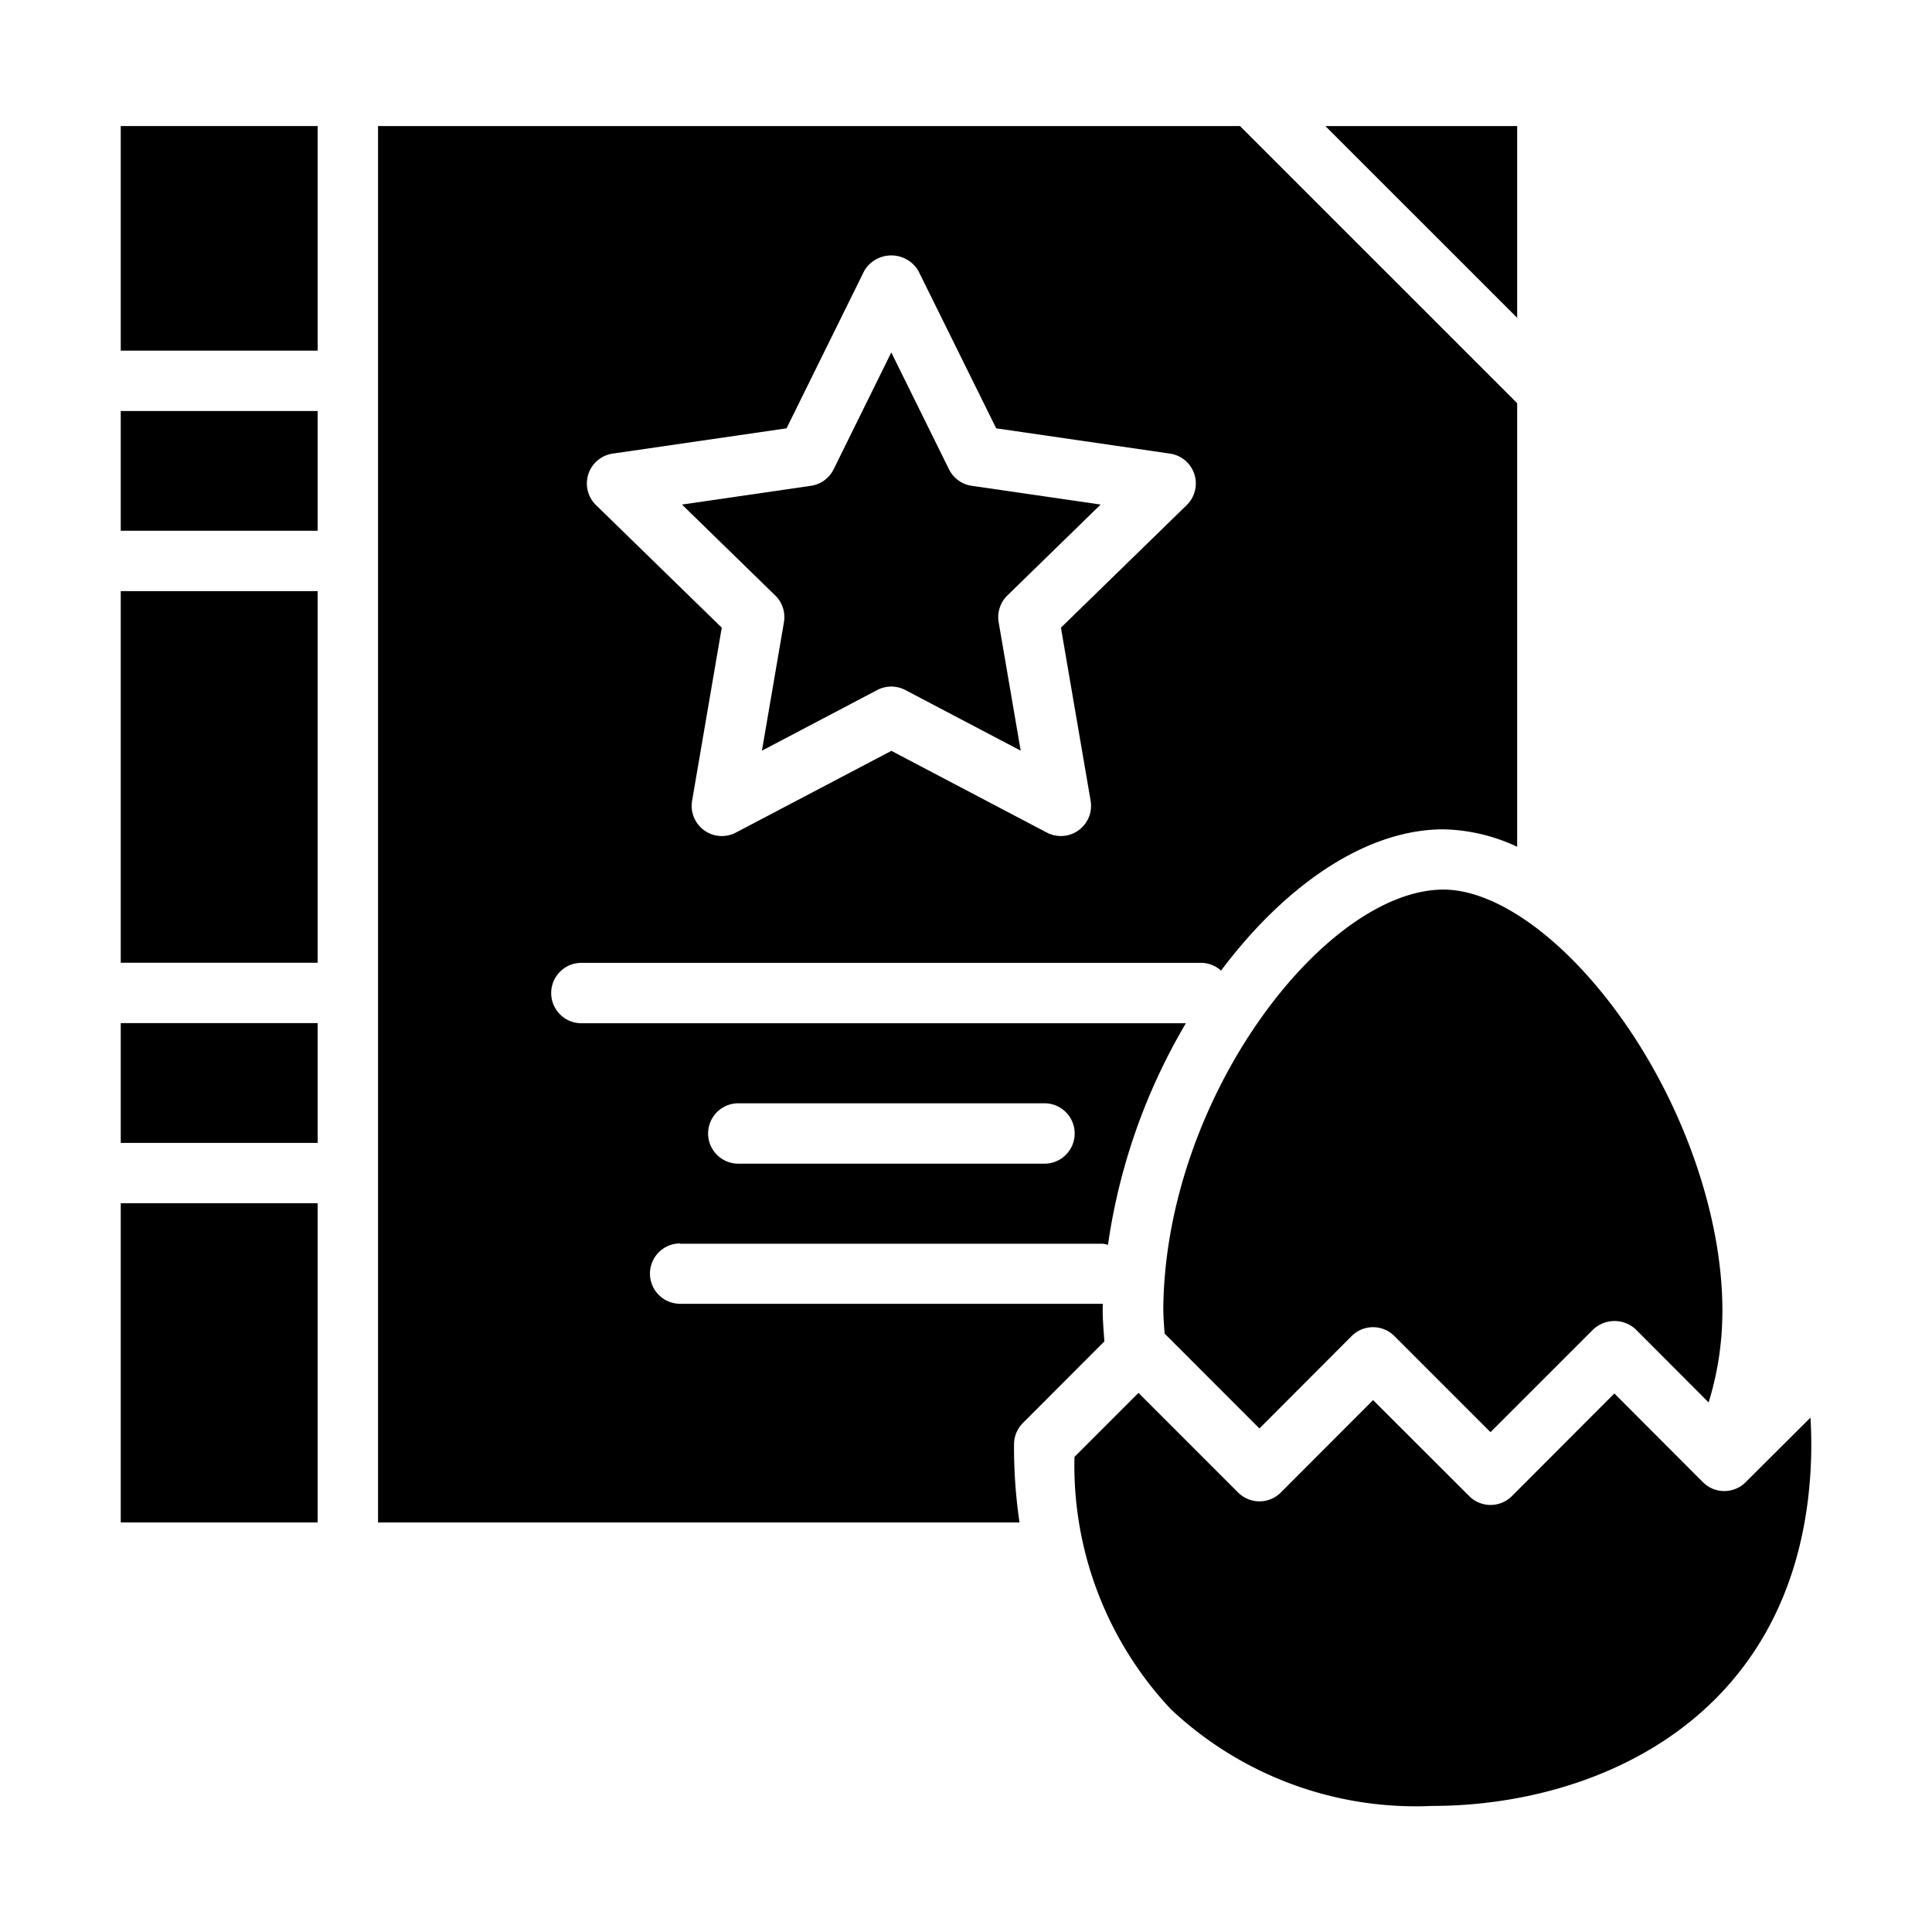
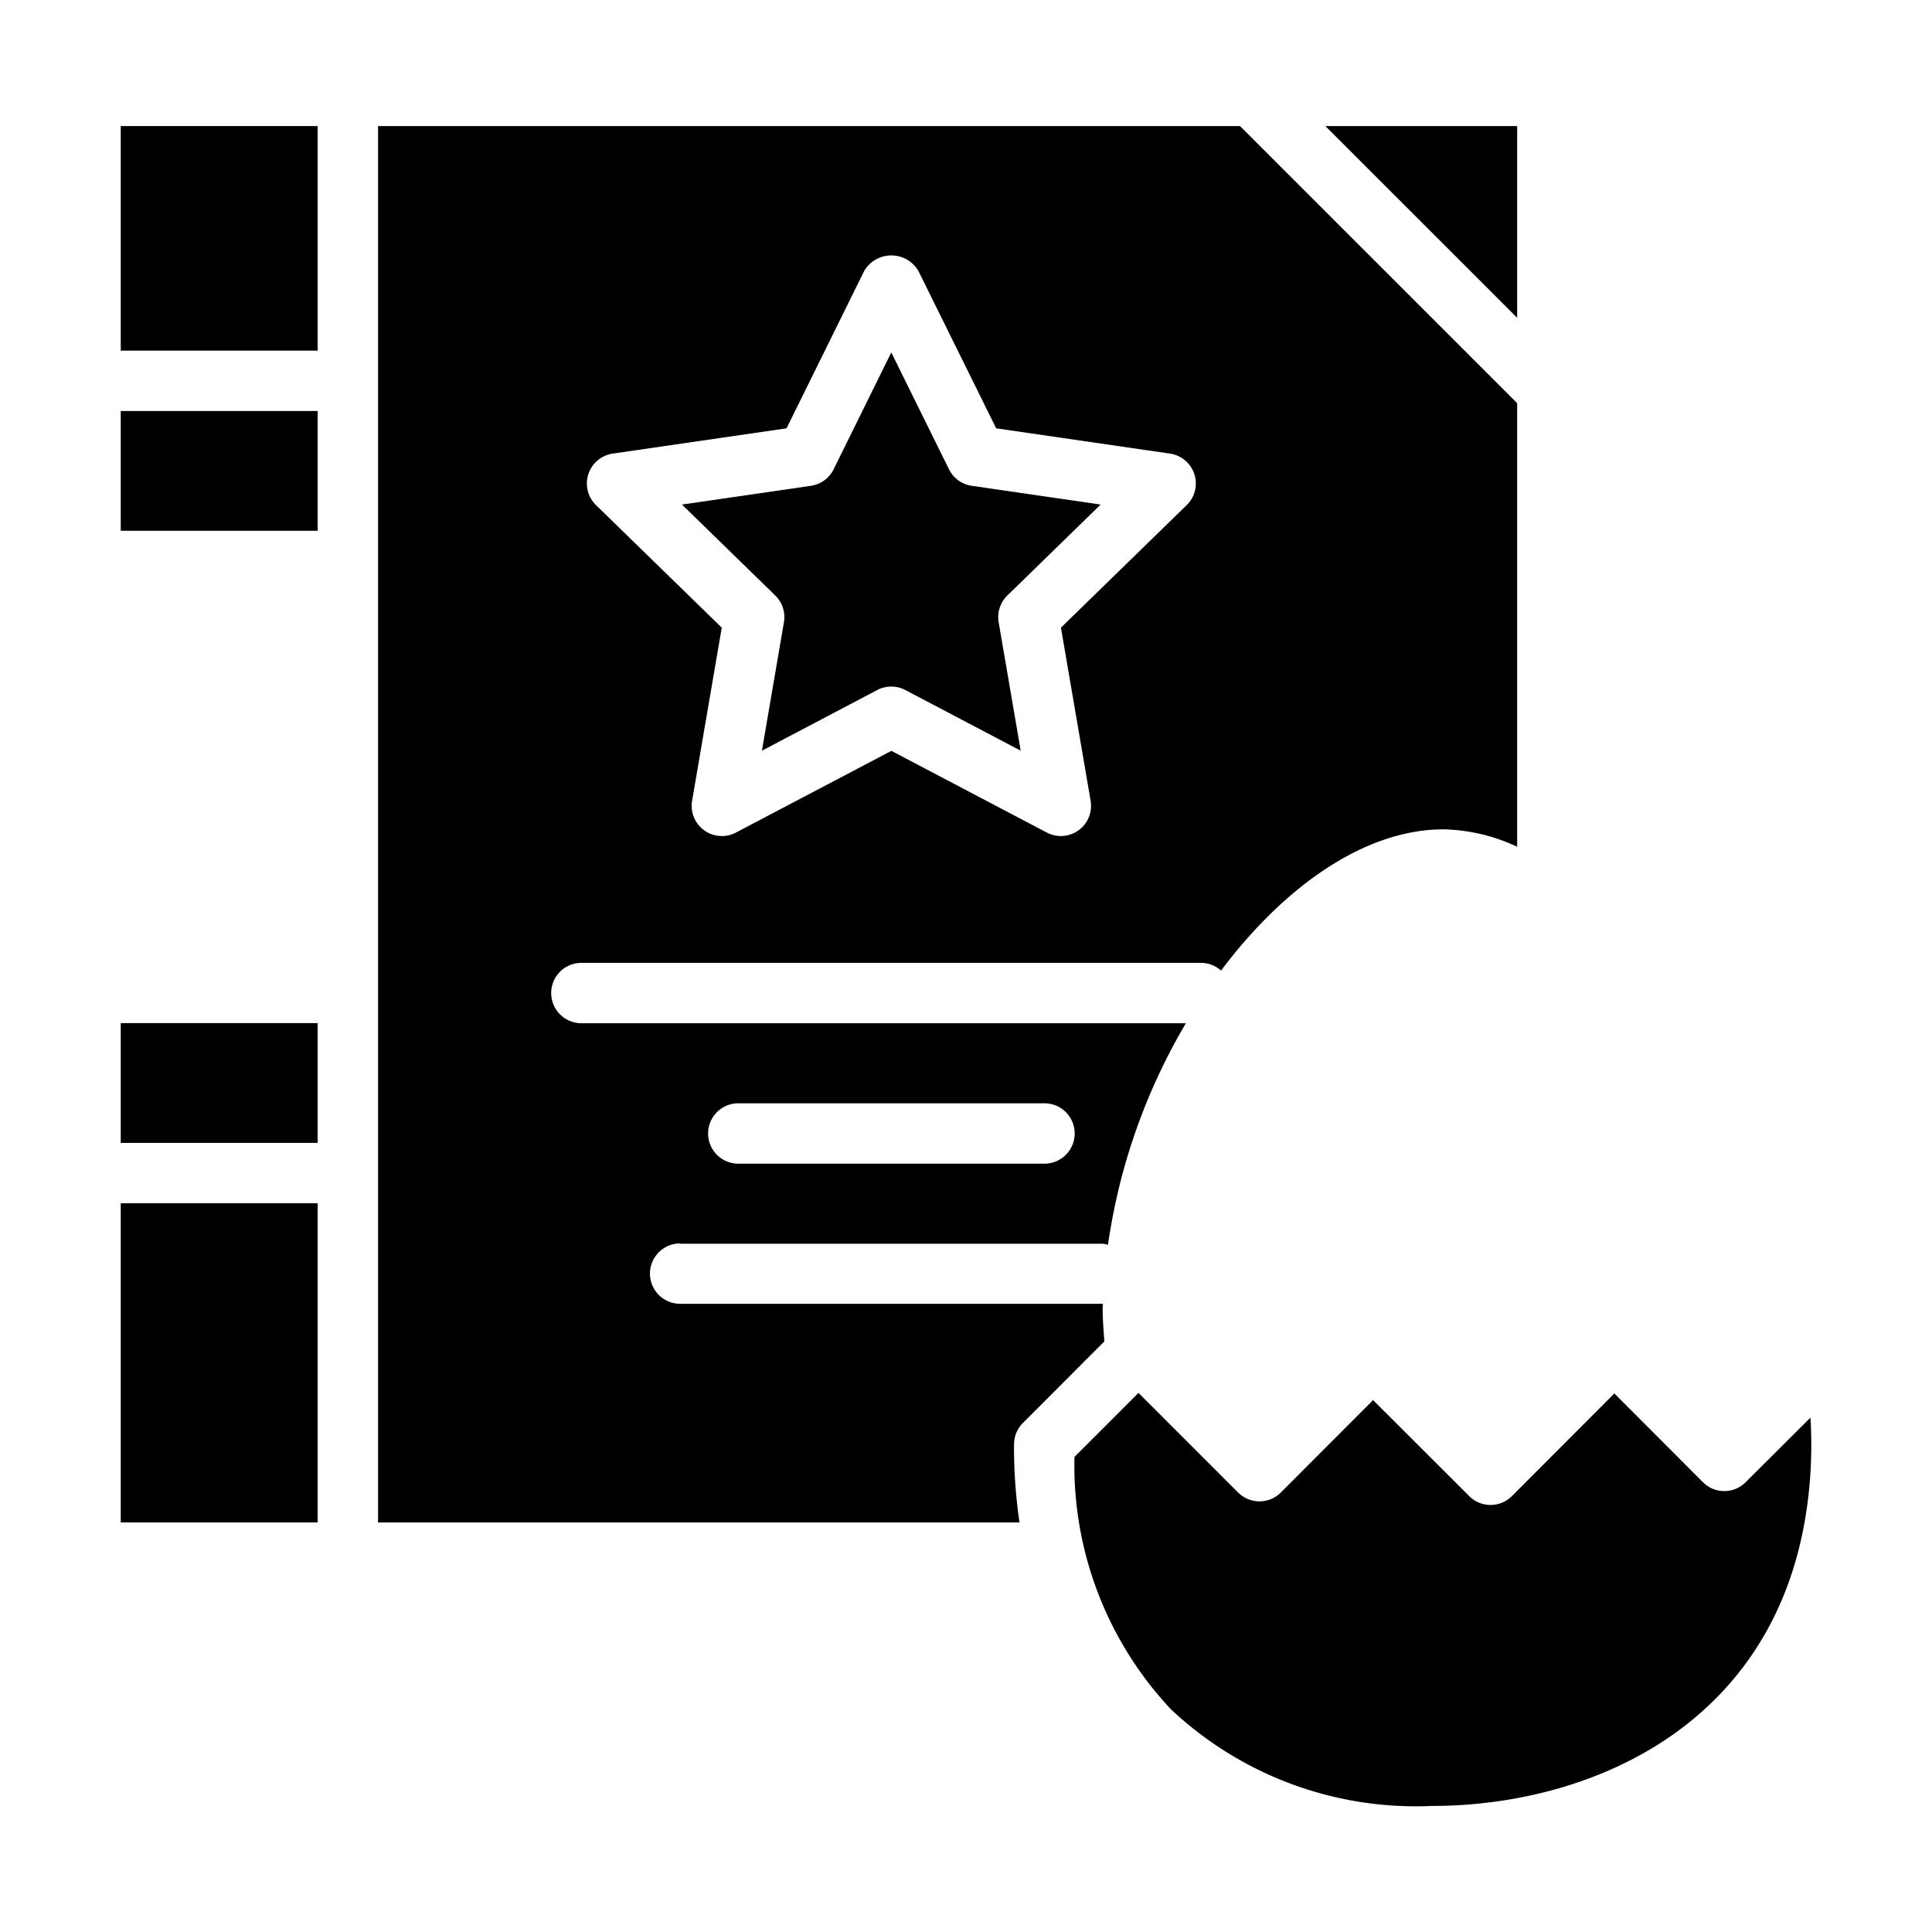
<svg xmlns="http://www.w3.org/2000/svg" id="Layer_1" viewBox="0 0 64 64" data-name="Layer 1">
  <path d="m4 39.859h6.523v10.574h-6.523z" />
-   <path d="m4 19.582h6.523v12.31h-6.523z" />
  <path d="m4 13.615h6.523v3.967h-6.523z" />
  <path d="m4 33.892h6.523v3.968h-6.523z" />
  <path d="m57.827 49.1a1 1 0 0 1 -1.415 0l-2.934-2.94-3.394 3.4a1 1 0 0 1 -1.415 0l-3.184-3.18-3.056 3.061a1 1 0 0 1 -1.415 0l-3.3-3.3-2.121 2.121a11.8 11.8 0 0 0 3.19 8.355 11.835 11.835 0 0 0 8.651 3.207c5.405 0 11.929-2.841 12.526-10.848a15.023 15.023 0 0 0 .014-2.016z" />
  <path d="m22.531 41.2h13.99a.933.933 0 0 1 .182.037 19.994 19.994 0 0 1 2.581-7.341h-20.025a1 1 0 0 1 0-2h20.534a.987.987 0 0 1 .655.257c2.1-2.8 4.775-4.68 7.367-4.68a6.013 6.013 0 0 1 2.443.577v-14.694l-9.181-9.18h-28.554v46.258h21.25a17.074 17.074 0 0 1 -.182-2.594 1 1 0 0 1 .293-.7l2.7-2.705c-.027-.375-.06-.751-.056-1.12 0-.041.006-.083.007-.125-.007 0-.013 0-.019 0h-13.985a1 1 0 0 1 0-2zm1.926-4.652h10.143a1 1 0 0 1 0 2h-10.143a1 1 0 0 1 0-2zm-4.967-20.841a1 1 0 0 1 .808-.681l5.757-.837 2.574-5.216a1.041 1.041 0 0 1 1.793 0l2.578 5.216 5.756.837a1 1 0 0 1 .555 1.706l-4.166 4.06.983 5.733a1 1 0 0 1 -1.45 1.055l-5.15-2.707-5.15 2.707a1 1 0 0 1 -1.451-1.055l.982-5.733-4.166-4.06a1 1 0 0 1 -.253-1.025z" />
  <path d="m25.969 20.612-.729 4.255 3.82-2.009a1 1 0 0 1 .93 0l3.822 2.009-.73-4.255a1 1 0 0 1 .287-.885l3.091-3.013-4.271-.621a1 1 0 0 1 -.752-.547l-1.912-3.871-1.91 3.871a1 1 0 0 1 -.753.547l-4.271.621 3.091 3.013a1 1 0 0 1 .287.885z" />
-   <path d="m41.72 47.32 3.056-3.062a1 1 0 0 1 1.415 0l3.184 3.184 3.4-3.4a1.032 1.032 0 0 1 1.416 0l2.409 2.415a10.193 10.193 0 0 0 .428-2.263c.287-3.867-1.614-8.833-4.623-12.073-1.564-1.685-3.236-2.652-4.587-2.652-3.91 0-9.214 6.858-9.282 13.871 0 .276.024.556.042.835z" />
  <path d="m4 4.176h6.523v7.439h-6.523z" />
  <path d="m50.258 4.176h-6.353l6.353 6.352z" />
</svg>